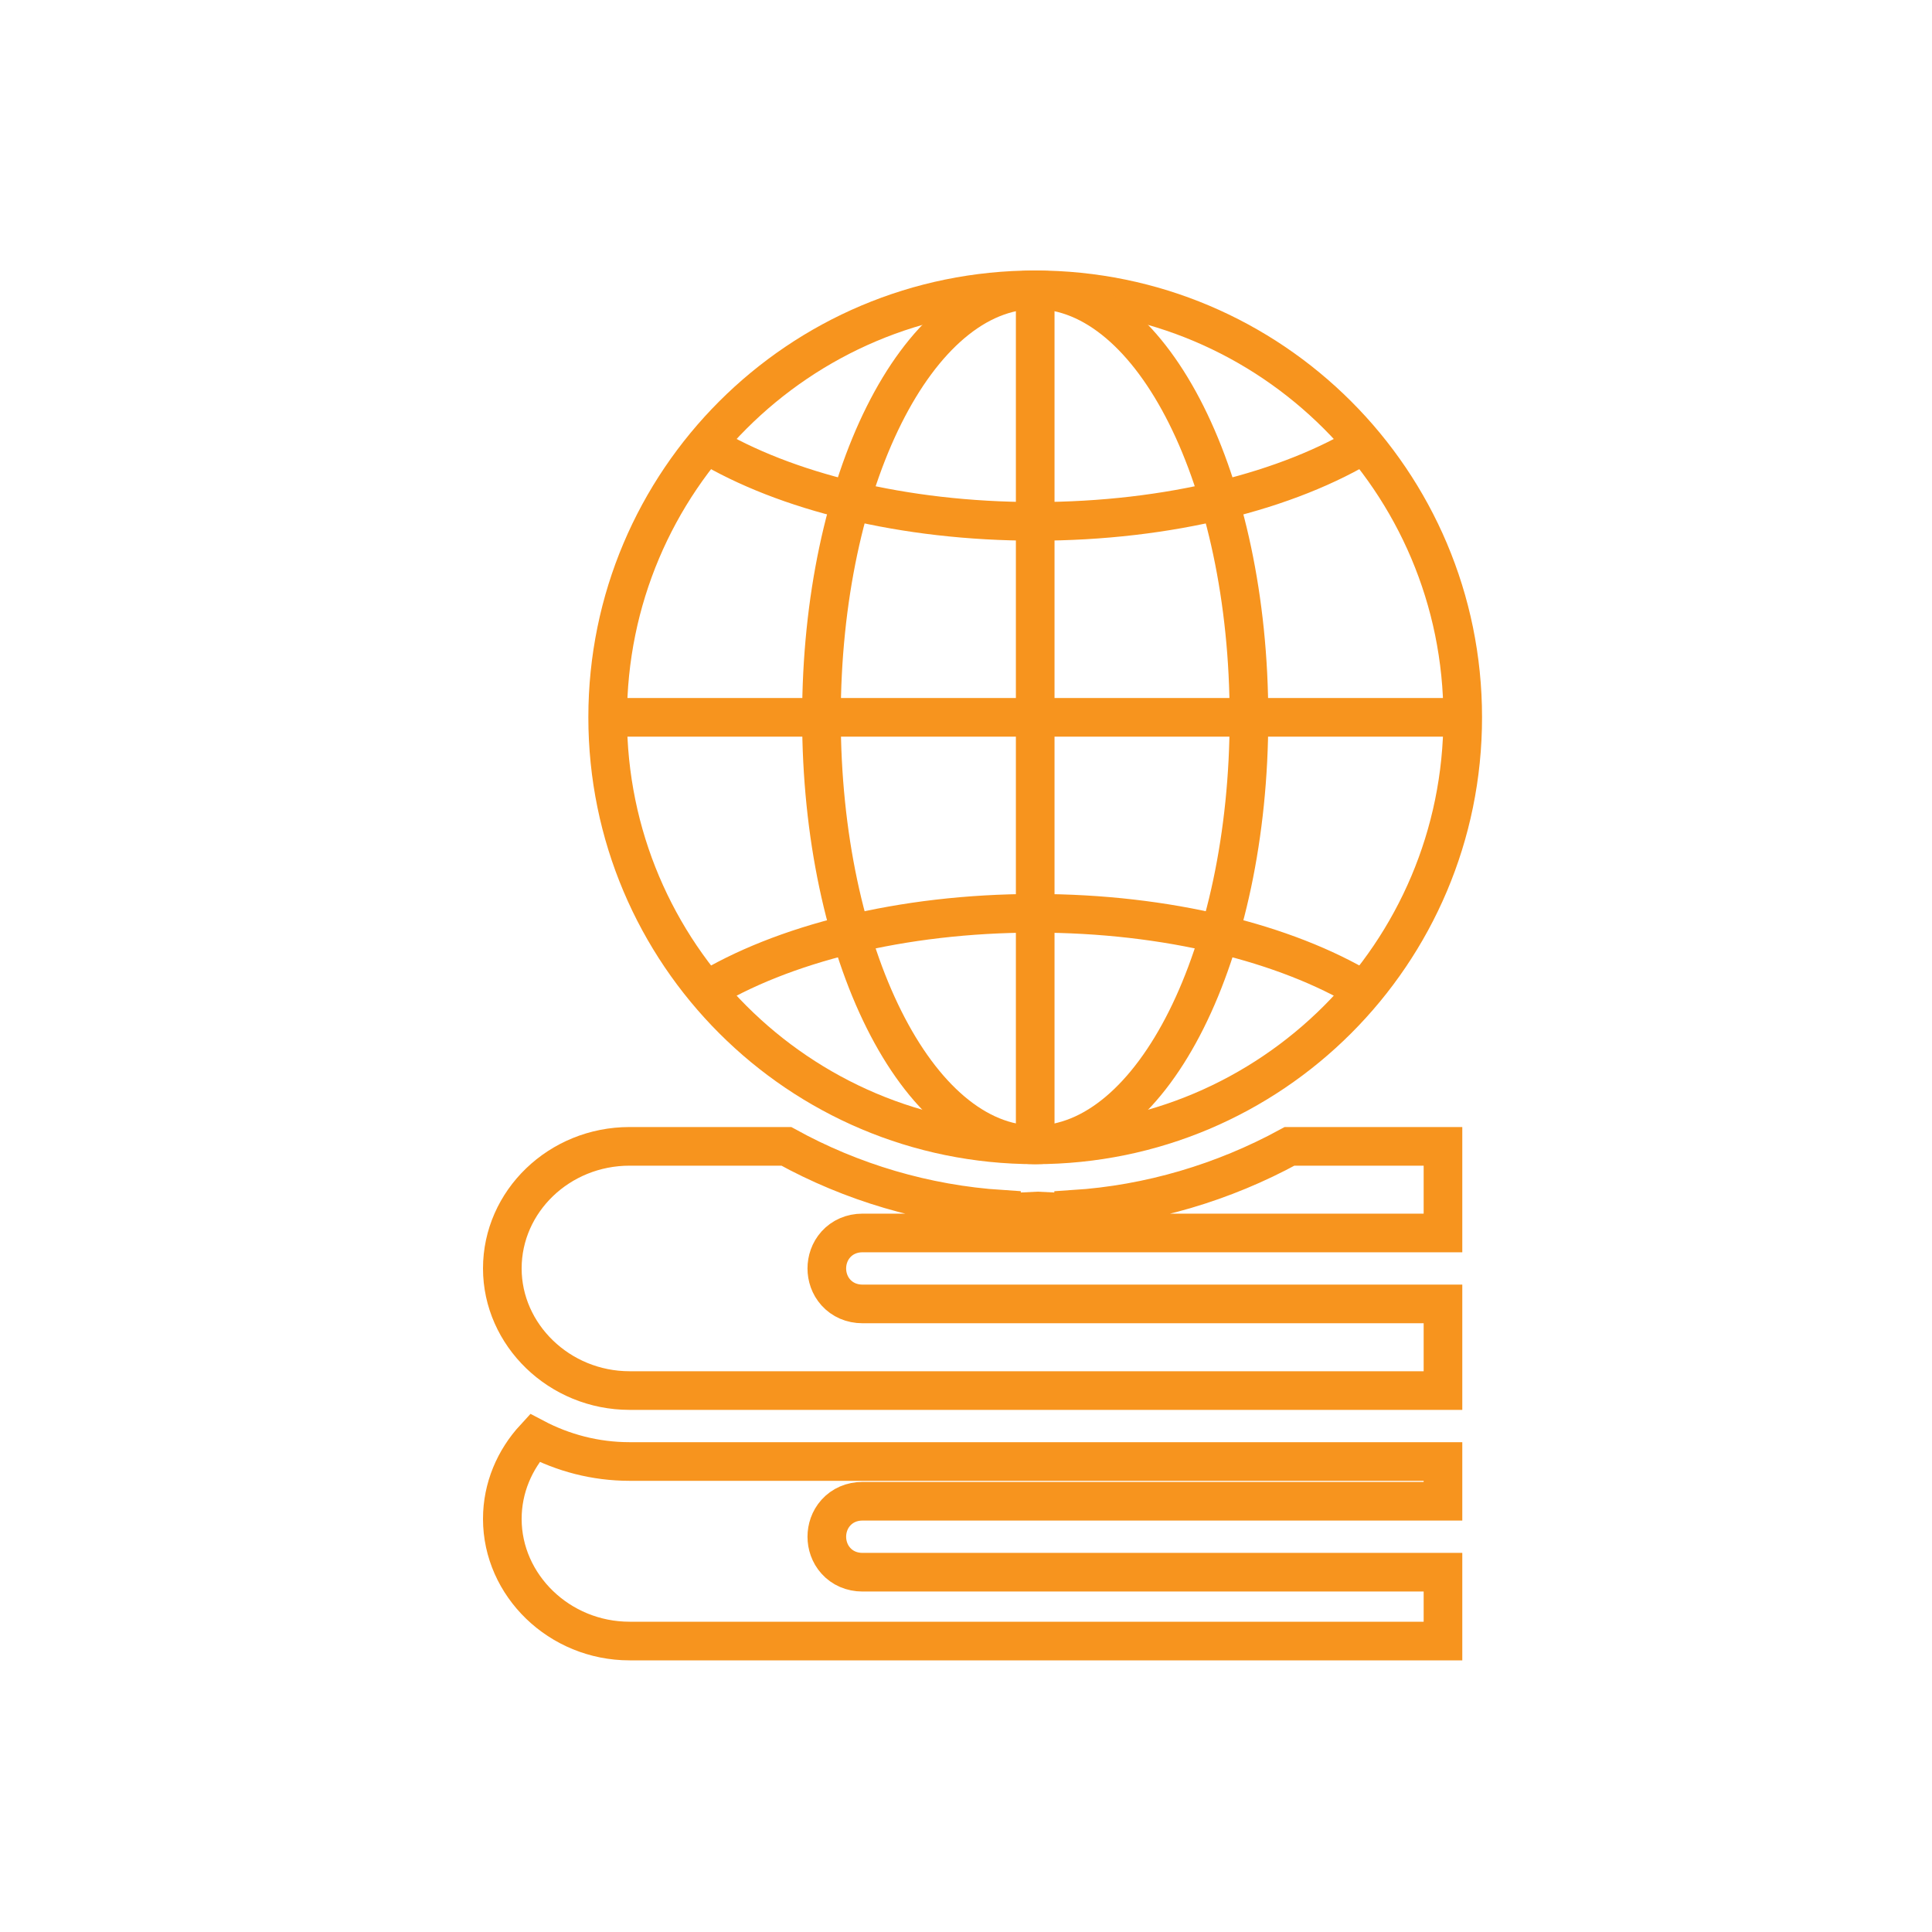
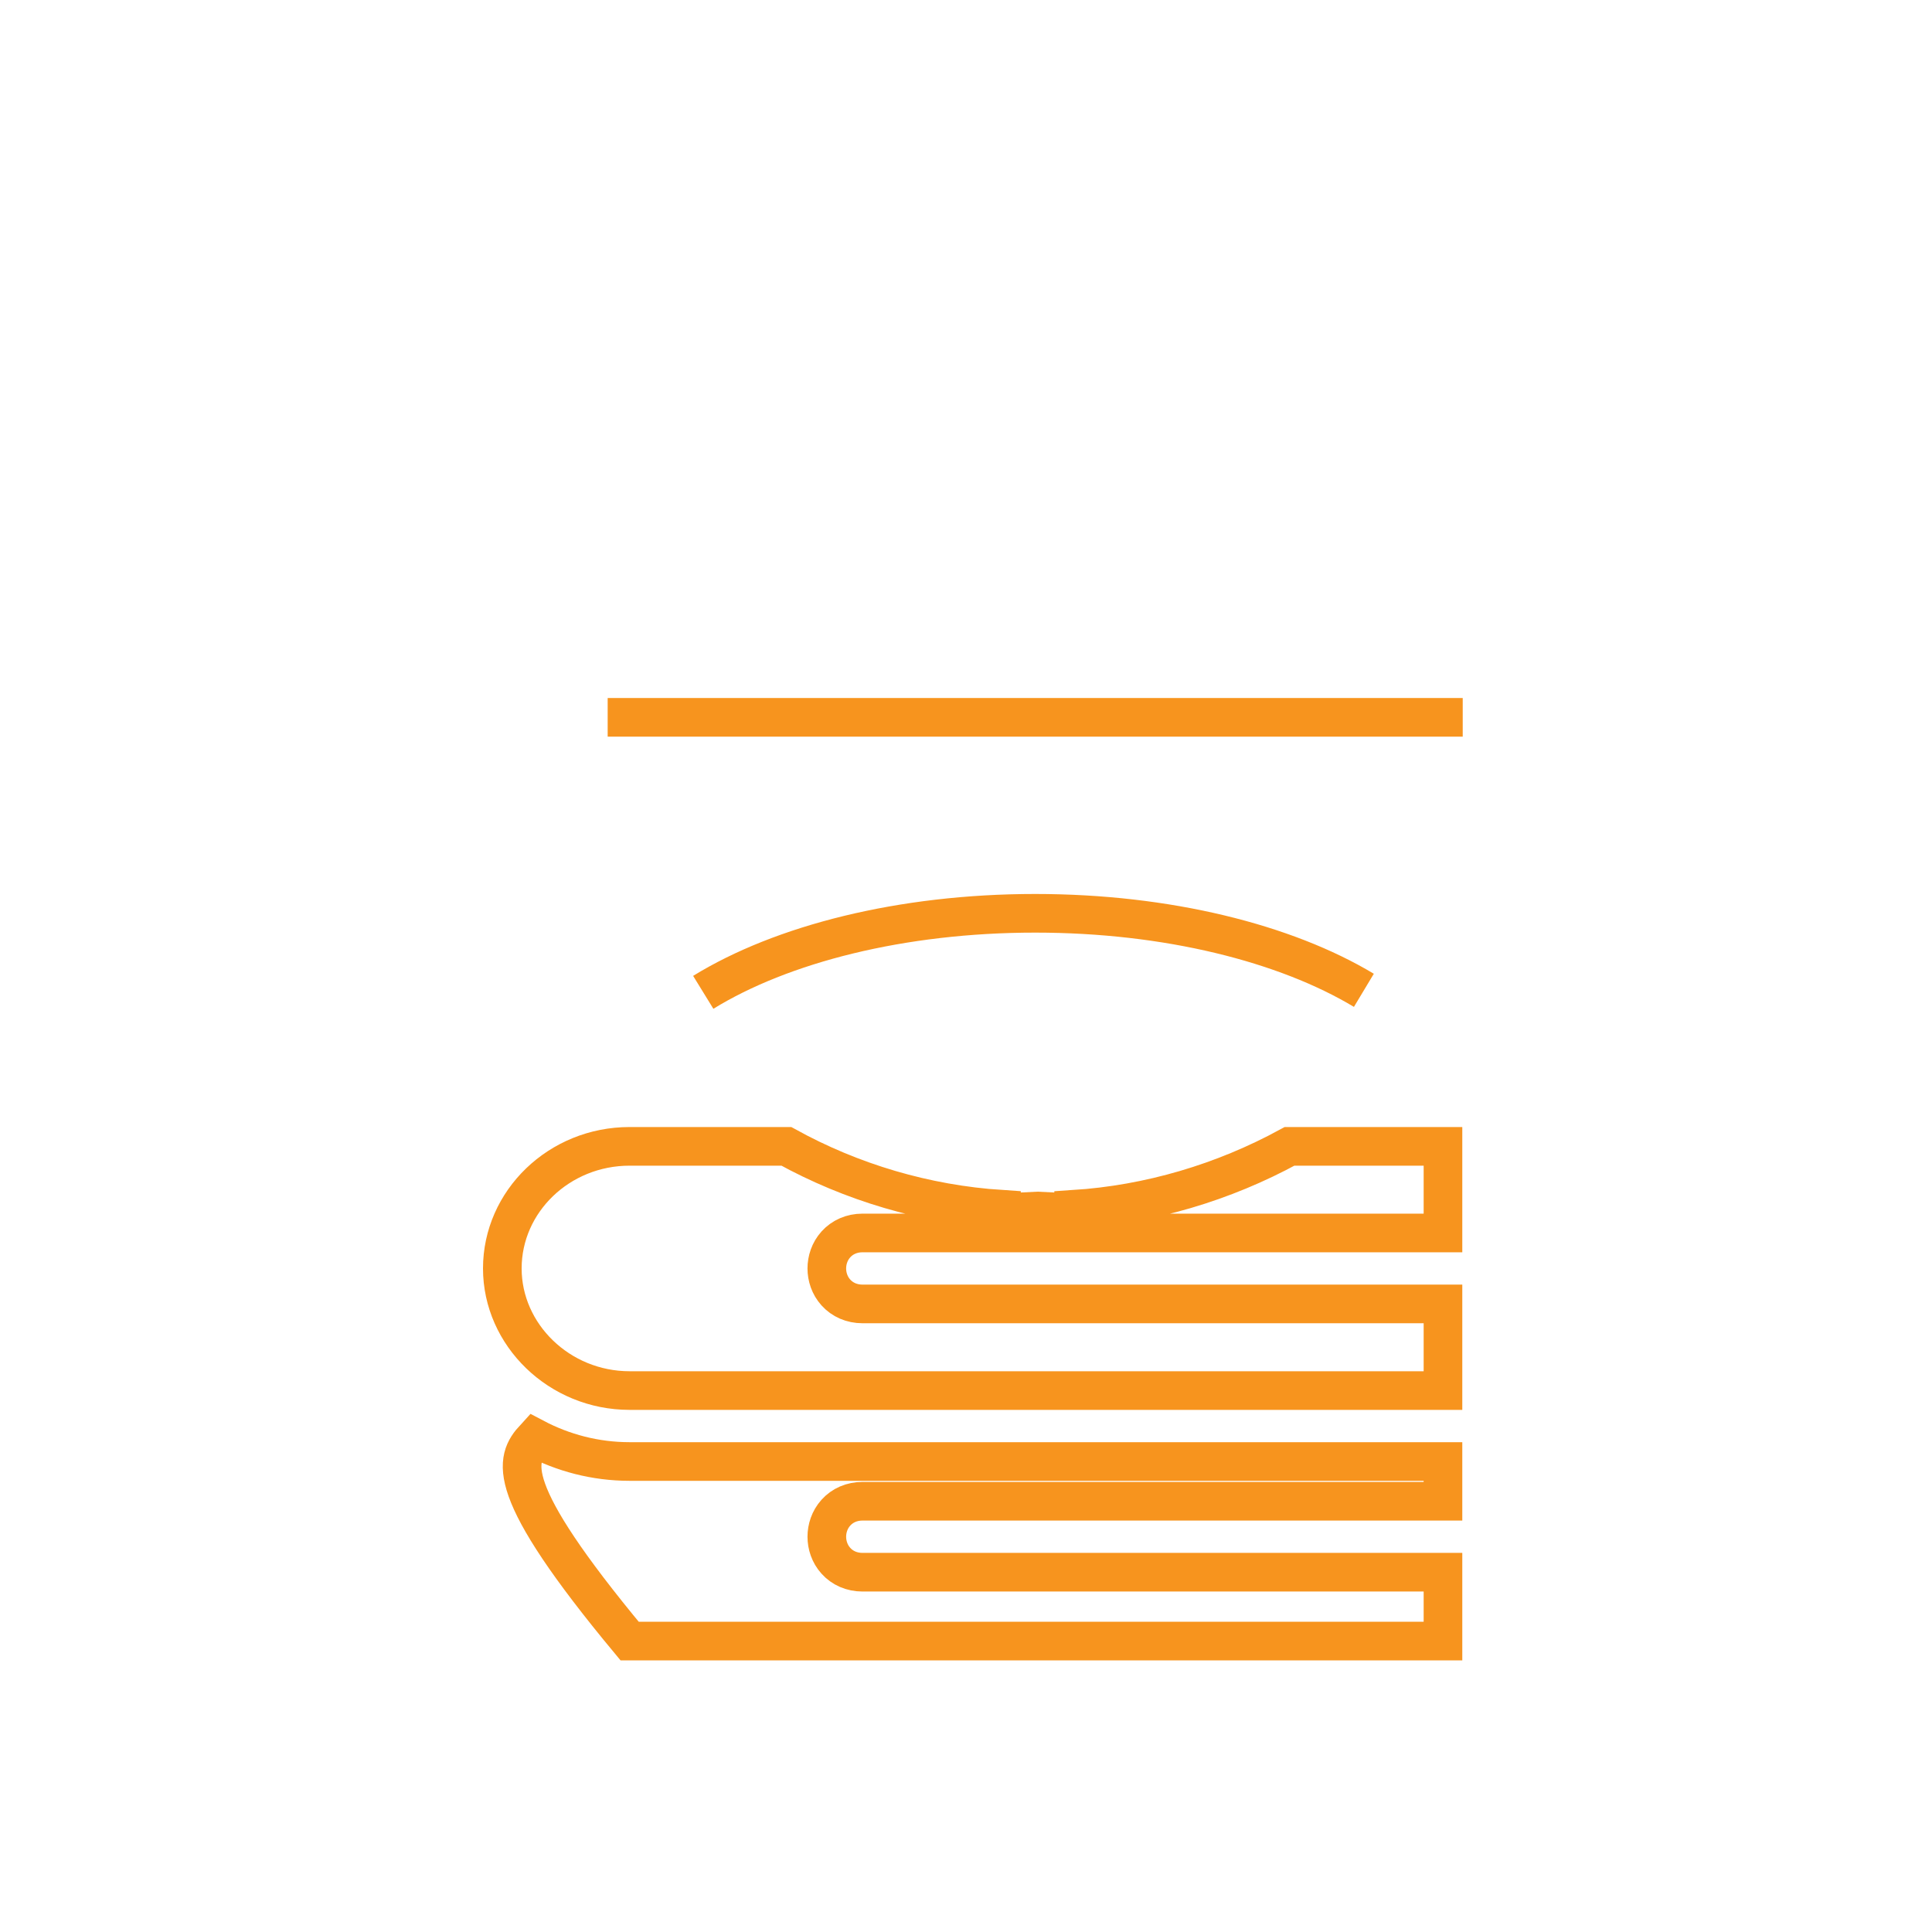
<svg xmlns="http://www.w3.org/2000/svg" width="100" height="100" viewBox="0 0 100 100" fill="none">
-   <path d="M27.673 74.425C29.14 75.198 30.809 75.647 32.588 75.647H74.688V77.704H44.642C44.092 77.704 43.605 77.917 43.264 78.297C42.938 78.659 42.796 79.116 42.796 79.541C42.796 79.966 42.938 80.422 43.264 80.784C43.605 81.164 44.092 81.377 44.642 81.377H74.688V84.94H32.588C28.944 84.94 26 82.05 26 78.62C26 77.01 26.639 75.547 27.673 74.425Z" stroke="#F7941E" stroke-width="2" />
+   <path d="M27.673 74.425C29.14 75.198 30.809 75.647 32.588 75.647H74.688V77.704H44.642C44.092 77.704 43.605 77.917 43.264 78.297C42.938 78.659 42.796 79.116 42.796 79.541C42.796 79.966 42.938 80.422 43.264 80.784C43.605 81.164 44.092 81.377 44.642 81.377H74.688V84.94H32.588C26 77.01 26.639 75.547 27.673 74.425Z" stroke="#F7941E" stroke-width="2" />
  <path d="M32.588 59.335H40.701C44.076 61.196 47.888 62.336 51.837 62.593V62.773L52.885 62.722L53.704 62.682L54.523 62.722L55.571 62.773V62.596C59.502 62.343 63.327 61.2 66.747 59.335H74.688V63.818H44.642C44.092 63.818 43.605 64.032 43.264 64.411C42.938 64.773 42.796 65.23 42.796 65.655C42.796 66.08 42.938 66.537 43.264 66.898C43.605 67.278 44.092 67.491 44.642 67.491H74.688V71.975H32.588C28.944 71.975 26 69.085 26 65.655C26 62.187 28.94 59.335 32.588 59.335Z" stroke="#F7941E" stroke-width="2" />
-   <path d="M53.582 59.257C65.803 59.257 75.71 49.35 75.71 37.128C75.71 24.907 65.803 15 53.582 15C41.36 15 31.453 24.907 31.453 37.128C31.453 49.35 41.36 59.257 53.582 59.257Z" stroke="#F7941E" stroke-width="2" stroke-miterlimit="10" stroke-linecap="round" />
-   <path d="M53.582 59.257C59.692 59.257 64.646 49.35 64.646 37.128C64.646 24.907 59.692 15 53.582 15C47.471 15 42.518 24.907 42.518 37.128C42.518 49.35 47.471 59.257 53.582 59.257Z" stroke="#F7941E" stroke-width="2" stroke-miterlimit="10" stroke-linecap="round" />
  <path d="M36.4 51.363C40.458 48.866 46.648 47.272 53.582 47.272C60.422 47.272 66.536 48.822 70.594 51.259" stroke="#F7941E" stroke-width="2" stroke-miterlimit="10" />
-   <path d="M70.764 22.895C66.707 25.392 60.517 26.986 53.583 26.986C46.744 26.986 40.629 25.436 36.57 22.999" stroke="#F7941E" stroke-width="2" stroke-miterlimit="10" />
  <path d="M31.453 37.129H75.71" stroke="#F7941E" stroke-width="2" stroke-miterlimit="10" />
-   <path d="M53.582 15V59.257" stroke="#F7941E" stroke-width="2" stroke-miterlimit="10" />
</svg>